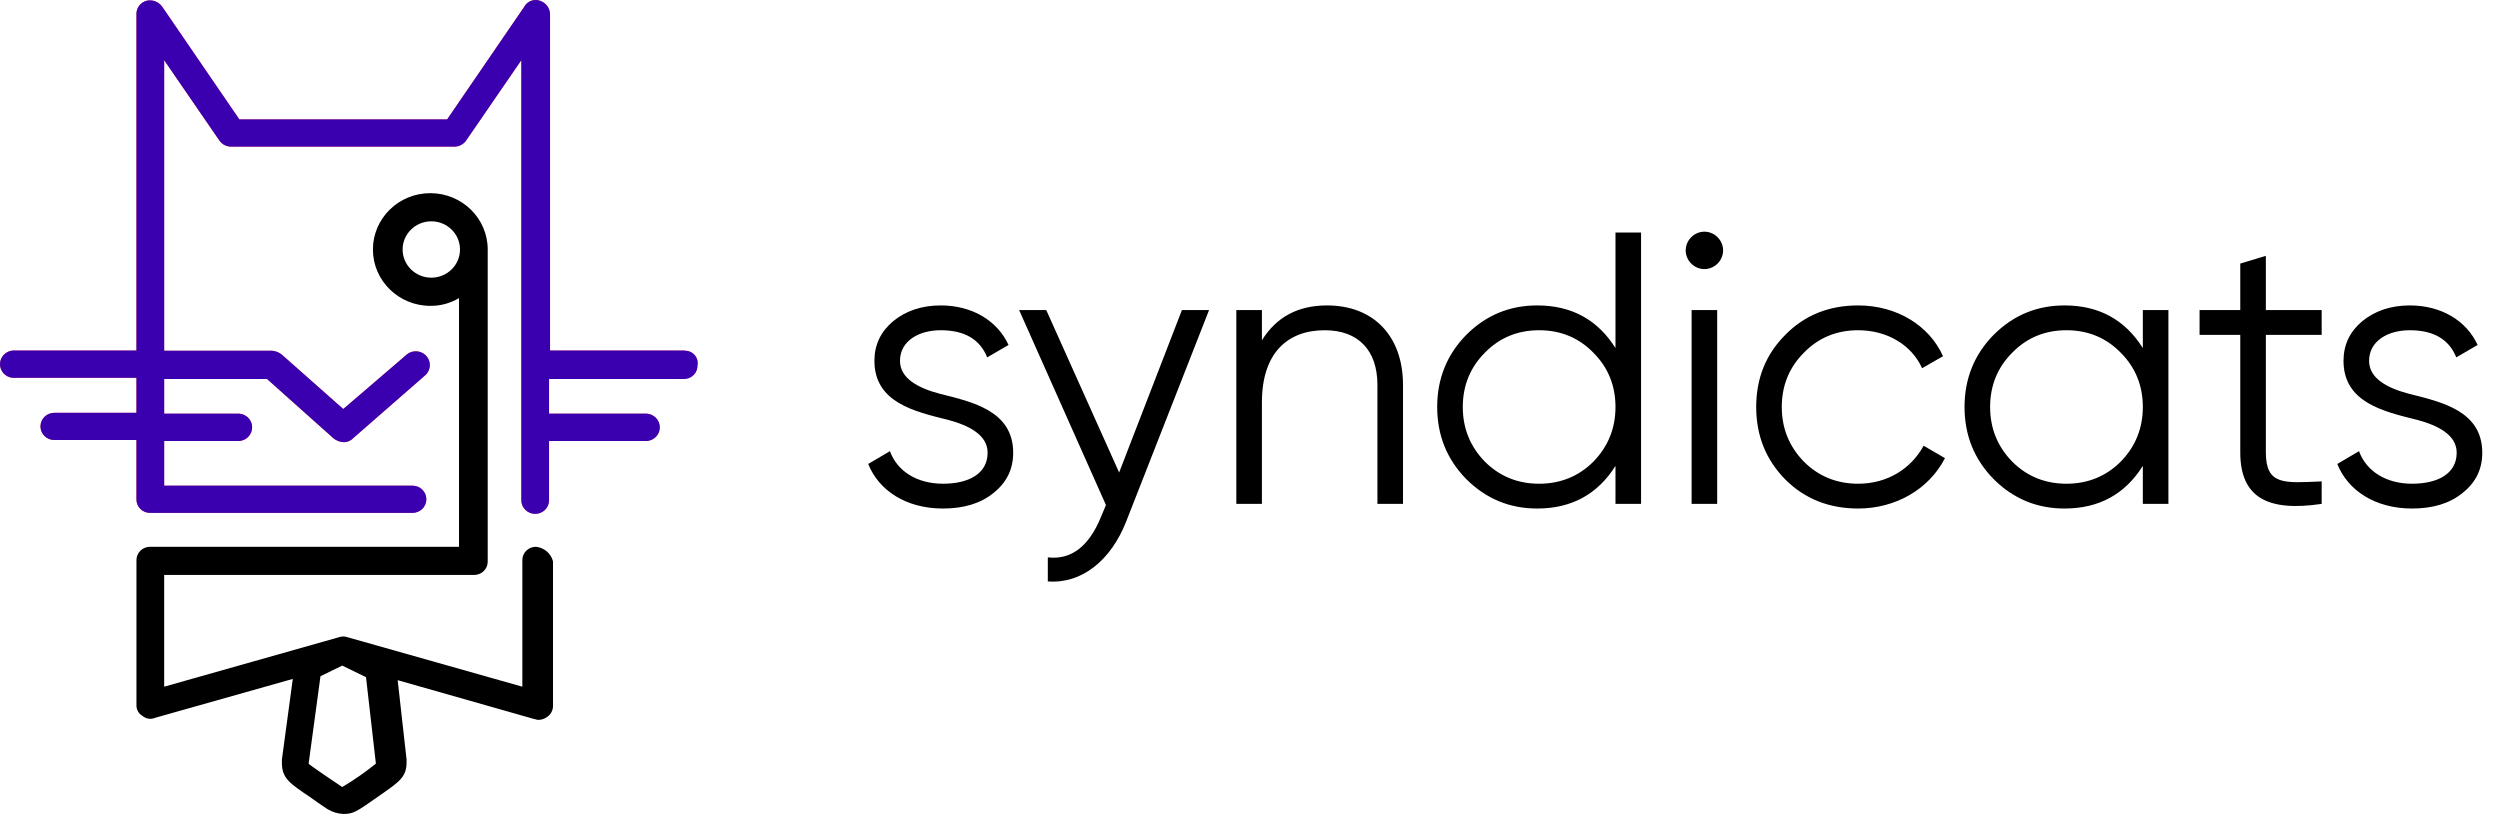
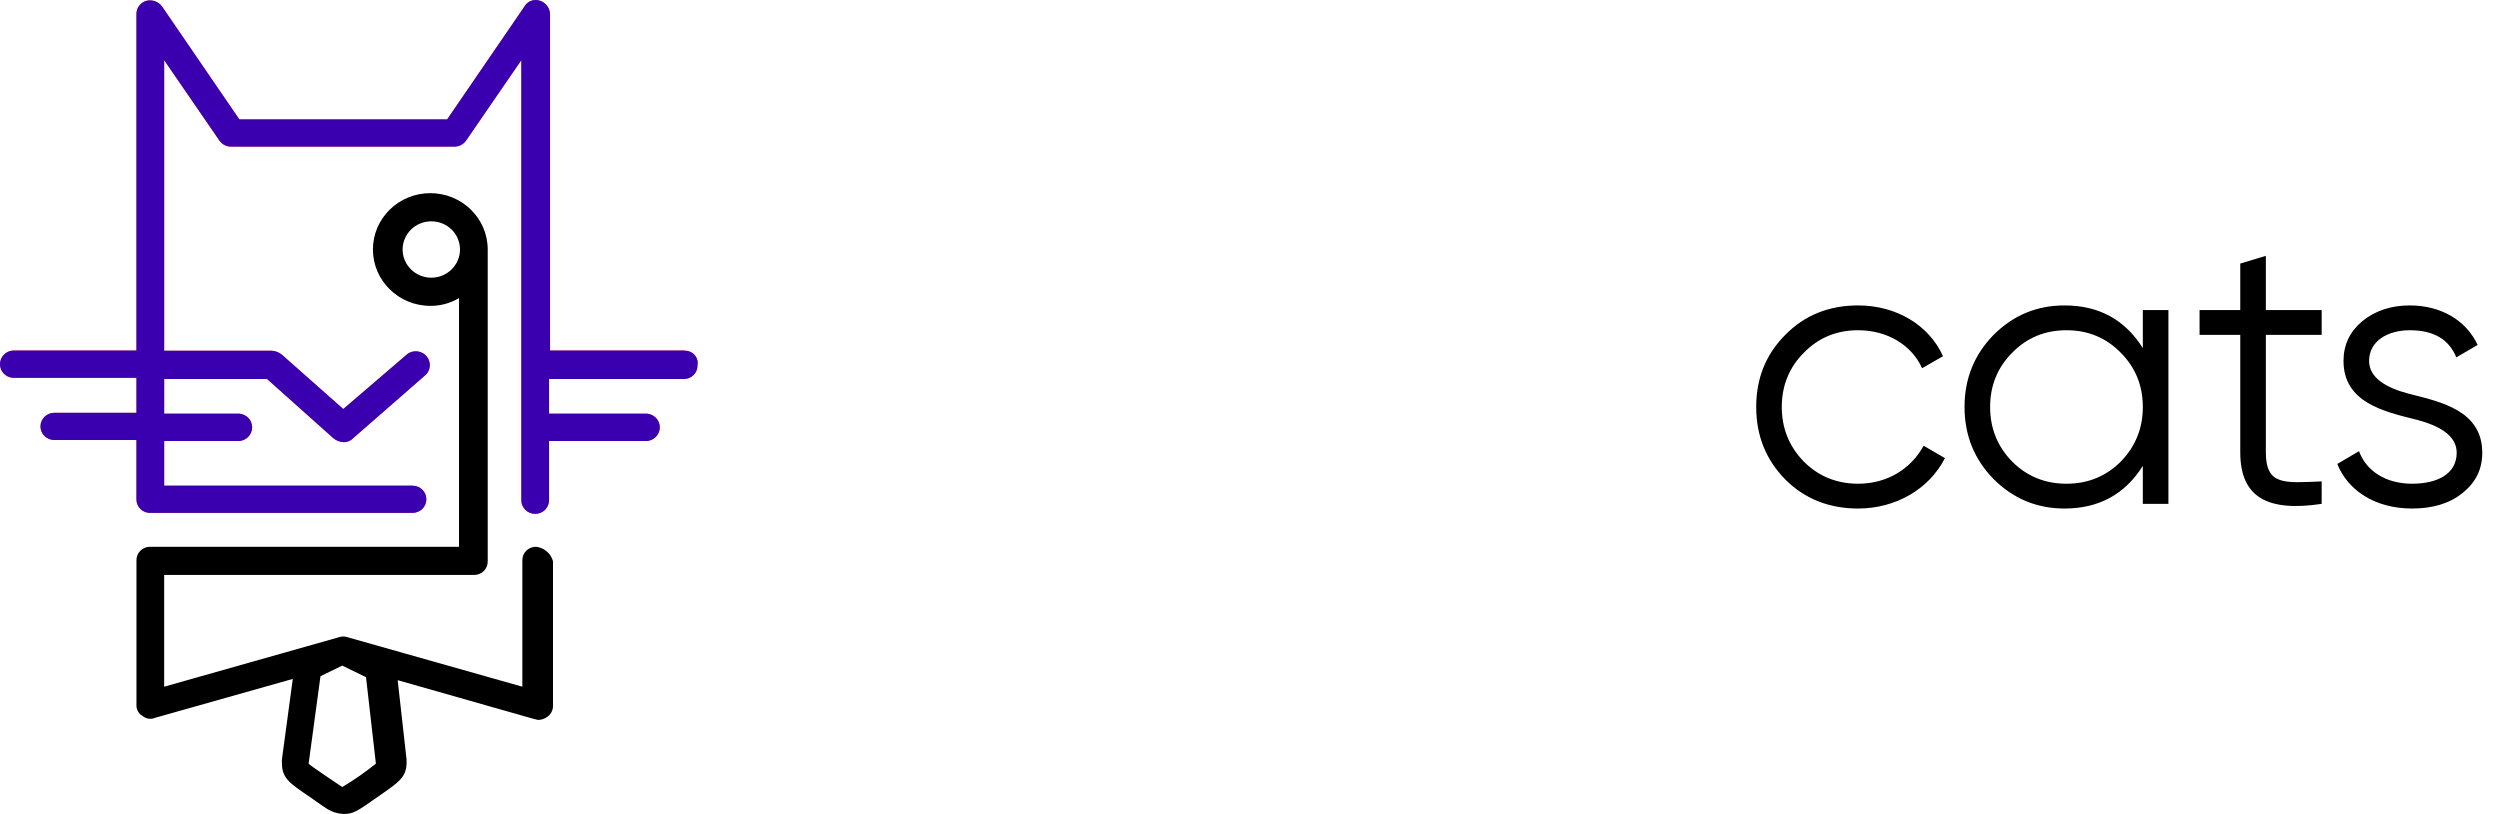
<svg xmlns="http://www.w3.org/2000/svg" width="129" height="42" viewBox="0 0 129 42" fill="none">
  <g clip-path="url(#clip0_8_135)">
    <path fill-rule="evenodd" clip-rule="evenodd" d="M27.667 28.214C27.476 28.21 27.292 28.283 27.157 28.415C27.022 28.548 26.948 28.729 26.953 28.916V35.433L17.916 32.876C17.784 32.831 17.64 32.831 17.507 32.876L8.471 35.433V29.668H24.451C24.642 29.672 24.826 29.599 24.961 29.467C25.096 29.334 25.17 29.153 25.166 28.966V12.874C25.166 11.268 23.84 9.967 22.204 9.967C20.569 9.967 19.243 11.268 19.243 12.874C19.243 14.48 20.569 15.782 22.204 15.782C22.726 15.787 23.239 15.648 23.685 15.381V28.214H7.756C7.565 28.21 7.381 28.283 7.246 28.415C7.111 28.548 7.037 28.729 7.041 28.916V36.385C7.033 36.61 7.151 36.822 7.347 36.937C7.529 37.096 7.789 37.135 8.011 37.037L15.108 35.032L14.546 39.193V39.348C14.546 40.145 14.904 40.396 16.027 41.148C16.435 41.449 16.895 41.749 16.895 41.749C17.141 41.9 17.422 41.986 17.712 42C18.222 42 18.375 41.9 19.448 41.148C19.533 41.088 19.614 41.031 19.692 40.977C20.59 40.352 20.979 40.082 20.979 39.348V39.193L20.52 35.097L27.565 37.102C27.591 37.102 27.629 37.114 27.667 37.125C27.706 37.136 27.744 37.147 27.769 37.147C27.935 37.146 28.096 37.093 28.229 36.997C28.415 36.872 28.529 36.667 28.535 36.446V28.966C28.433 28.563 28.087 28.264 27.667 28.214ZM22.256 14.328C21.438 14.328 20.775 13.677 20.775 12.874C20.775 12.071 21.438 11.42 22.256 11.42C23.073 11.42 23.736 12.071 23.736 12.874C23.736 13.677 23.073 14.328 22.256 14.328ZM15.925 39.403C15.925 39.453 17.66 40.611 17.66 40.611C18.268 40.249 18.848 39.846 19.396 39.403L18.886 34.942L17.66 34.345L16.537 34.892L15.925 39.403Z" fill="black" />
    <path d="M35.325 18.088H28.382V0.742C28.379 0.426 28.175 0.146 27.872 0.041C27.56 -0.073 27.21 0.058 27.055 0.346L23.072 6.162H12.351L8.369 0.346C8.188 0.087 7.862 -0.035 7.552 0.041C7.239 0.134 7.029 0.422 7.041 0.742V18.088H0.659C0.287 18.119 0 18.425 0 18.792C0 19.159 0.287 19.465 0.659 19.496H7.041V21.301H2.804C2.409 21.301 2.089 21.615 2.089 22.003C2.089 22.39 2.409 22.705 2.804 22.705H7.041V25.763C7.037 25.95 7.111 26.131 7.246 26.264C7.381 26.396 7.565 26.469 7.756 26.465H21.285C21.68 26.465 22 26.15 22 25.763C22 25.375 21.68 25.061 21.285 25.061H8.471V22.755H12.351C12.724 22.724 13.01 22.418 13.01 22.05C13.01 21.683 12.724 21.377 12.351 21.346H8.471V19.556H13.78L17.201 22.61C17.344 22.73 17.523 22.802 17.712 22.815C17.905 22.825 18.092 22.75 18.222 22.61L21.898 19.401C22.113 19.237 22.216 18.969 22.166 18.707C22.115 18.444 21.919 18.232 21.659 18.156C21.398 18.081 21.116 18.155 20.928 18.348L17.712 21.106L14.546 18.303C14.402 18.185 14.223 18.113 14.036 18.098H8.471V3.104L11.33 7.264C11.47 7.458 11.7 7.571 11.942 7.565H23.43C23.672 7.571 23.902 7.458 24.042 7.264L26.901 3.104V25.813C26.901 26.2 27.221 26.515 27.616 26.515C28.011 26.515 28.331 26.2 28.331 25.813V22.755H33.385C33.758 22.724 34.045 22.418 34.045 22.05C34.045 21.683 33.758 21.377 33.385 21.346H28.331V19.556H35.274C35.466 19.561 35.651 19.487 35.786 19.354C35.922 19.22 35.995 19.038 35.989 18.85C36.025 18.659 35.971 18.463 35.842 18.317C35.712 18.171 35.523 18.09 35.325 18.098" fill="#FD4F57" />
    <path d="M35.325 18.088H28.382V0.742C28.379 0.426 28.175 0.146 27.872 0.041C27.56 -0.073 27.21 0.058 27.055 0.346L23.072 6.162H12.351L8.369 0.346C8.188 0.087 7.862 -0.035 7.552 0.041C7.239 0.134 7.029 0.422 7.041 0.742V18.088H0.659C0.287 18.119 0 18.425 0 18.792C0 19.159 0.287 19.465 0.659 19.496H7.041V21.301H2.804C2.409 21.301 2.089 21.615 2.089 22.003C2.089 22.39 2.409 22.705 2.804 22.705H7.041V25.763C7.037 25.95 7.111 26.131 7.246 26.264C7.381 26.396 7.565 26.469 7.756 26.465H21.285C21.68 26.465 22 26.15 22 25.763C22 25.375 21.68 25.061 21.285 25.061H8.471V22.755H12.351C12.724 22.724 13.01 22.418 13.01 22.05C13.01 21.683 12.724 21.377 12.351 21.346H8.471V19.556H13.78L17.201 22.61C17.344 22.73 17.523 22.802 17.712 22.815C17.905 22.825 18.092 22.75 18.222 22.61L21.898 19.401C22.113 19.237 22.216 18.969 22.166 18.707C22.115 18.444 21.919 18.232 21.659 18.156C21.398 18.081 21.116 18.155 20.928 18.348L17.712 21.106L14.546 18.303C14.402 18.185 14.223 18.113 14.036 18.098H8.471V3.104L11.33 7.264C11.47 7.458 11.7 7.571 11.942 7.565H23.43C23.672 7.571 23.902 7.458 24.042 7.264L26.901 3.104V25.813C26.901 26.2 27.221 26.515 27.616 26.515C28.011 26.515 28.331 26.2 28.331 25.813V22.755H33.385C33.758 22.724 34.045 22.418 34.045 22.05C34.045 21.683 33.758 21.377 33.385 21.346H28.331V19.556H35.274C35.466 19.561 35.651 19.487 35.786 19.354C35.922 19.22 35.995 19.038 35.989 18.85C36.025 18.659 35.971 18.463 35.842 18.317C35.712 18.171 35.523 18.09 35.325 18.098" fill="#3A00AF" />
-     <path d="M46.44 18.62C46.44 17.6 47.4 17.04 48.54 17.04C49.76 17.04 50.56 17.5 50.94 18.44L52.04 17.8C51.46 16.54 50.16 15.76 48.54 15.76C47.56 15.76 46.74 16.04 46.08 16.58C45.44 17.12 45.12 17.8 45.12 18.62C45.12 20.78 47.22 21.24 48.9 21.66C50.04 21.96 50.96 22.46 50.96 23.36C50.96 24.46 49.96 24.96 48.66 24.96C47.32 24.96 46.3 24.32 45.92 23.28L44.8 23.94C45.34 25.3 46.74 26.24 48.66 26.24C49.72 26.24 50.6 25.98 51.26 25.44C51.94 24.9 52.28 24.22 52.28 23.36C52.28 21.2 50.18 20.74 48.5 20.32C47.36 20.02 46.44 19.52 46.44 18.62ZM57.747 24.38L53.987 16H52.587L57.067 26.06L56.807 26.68C56.187 28.2 55.267 28.9 54.067 28.76V30C55.827 30.14 57.327 28.9 58.107 26.92L62.387 16H60.987L57.747 24.38ZM68.475 15.76C66.975 15.76 65.855 16.36 65.115 17.56V16H63.794V26H65.115V20.76C65.115 18.22 66.434 17.04 68.355 17.04C70.094 17.04 71.075 18.08 71.075 19.86V26H72.395V19.86C72.395 17.36 70.895 15.76 68.475 15.76ZM83.359 17.96C82.439 16.5 81.099 15.76 79.319 15.76C77.899 15.76 76.68 16.26 75.659 17.28C74.659 18.3 74.159 19.54 74.159 21C74.159 22.46 74.659 23.7 75.659 24.72C76.68 25.74 77.899 26.24 79.319 26.24C81.099 26.24 82.439 25.5 83.359 24.04V26H84.679V12H83.359V17.96ZM76.619 23.82C75.859 23.04 75.48 22.1 75.48 21C75.48 19.9 75.859 18.96 76.619 18.2C77.379 17.42 78.32 17.04 79.419 17.04C80.519 17.04 81.459 17.42 82.219 18.2C82.979 18.96 83.359 19.9 83.359 21C83.359 22.1 82.979 23.04 82.219 23.82C81.459 24.58 80.519 24.96 79.419 24.96C78.32 24.96 77.379 24.58 76.619 23.82ZM88.627 13.6C89.007 13.22 89.007 12.62 88.627 12.24C88.247 11.86 87.647 11.86 87.267 12.24C86.887 12.62 86.887 13.22 87.267 13.6C87.647 13.98 88.247 13.98 88.627 13.6ZM88.607 26V16H87.287V26H88.607Z" fill="black" />
    <path d="M95.88 26.24C97.82 26.24 99.54 25.24 100.36 23.64L99.26 23C98.6 24.2 97.38 24.96 95.88 24.96C94.78 24.96 93.84 24.58 93.08 23.82C92.32 23.04 91.94 22.1 91.94 21C91.94 19.9 92.32 18.96 93.08 18.2C93.84 17.42 94.78 17.04 95.88 17.04C97.38 17.04 98.64 17.8 99.18 19L100.26 18.38C99.54 16.78 97.86 15.76 95.88 15.76C94.38 15.76 93.12 16.26 92.12 17.28C91.12 18.28 90.62 19.52 90.62 21C90.62 22.48 91.12 23.72 92.12 24.74C93.12 25.74 94.38 26.24 95.88 26.24ZM110.57 17.96C109.65 16.5 108.31 15.76 106.53 15.76C105.11 15.76 103.89 16.26 102.87 17.28C101.87 18.3 101.37 19.54 101.37 21C101.37 22.46 101.87 23.7 102.87 24.72C103.89 25.74 105.11 26.24 106.53 26.24C108.31 26.24 109.65 25.5 110.57 24.04V26H111.89V16H110.57V17.96ZM103.83 23.82C103.07 23.04 102.69 22.1 102.69 21C102.69 19.9 103.07 18.96 103.83 18.2C104.59 17.42 105.53 17.04 106.63 17.04C107.73 17.04 108.67 17.42 109.43 18.2C110.19 18.96 110.57 19.9 110.57 21C110.57 22.1 110.19 23.04 109.43 23.82C108.67 24.58 107.73 24.96 106.63 24.96C105.53 24.96 104.59 24.58 103.83 23.82ZM119.798 16H116.918V13.2L115.598 13.6V16H113.498V17.28H115.598V23.34C115.598 25.66 116.998 26.42 119.798 26V24.84C117.878 24.92 116.918 25.06 116.918 23.34V17.28H119.798V16ZM122.245 18.62C122.245 17.6 123.205 17.04 124.345 17.04C125.565 17.04 126.365 17.5 126.745 18.44L127.845 17.8C127.265 16.54 125.965 15.76 124.345 15.76C123.365 15.76 122.545 16.04 121.885 16.58C121.245 17.12 120.925 17.8 120.925 18.62C120.925 20.78 123.025 21.24 124.705 21.66C125.845 21.96 126.765 22.46 126.765 23.36C126.765 24.46 125.765 24.96 124.465 24.96C123.125 24.96 122.105 24.32 121.725 23.28L120.605 23.94C121.145 25.3 122.545 26.24 124.465 26.24C125.525 26.24 126.405 25.98 127.065 25.44C127.745 24.9 128.085 24.22 128.085 23.36C128.085 21.2 125.985 20.74 124.305 20.32C123.165 20.02 122.245 19.52 122.245 18.62Z" fill="black" />
  </g>
  <defs>
    <clipPath id="clip0_8_135">
      <rect width="129" height="42" fill="white" />
    </clipPath>
  </defs>
</svg>